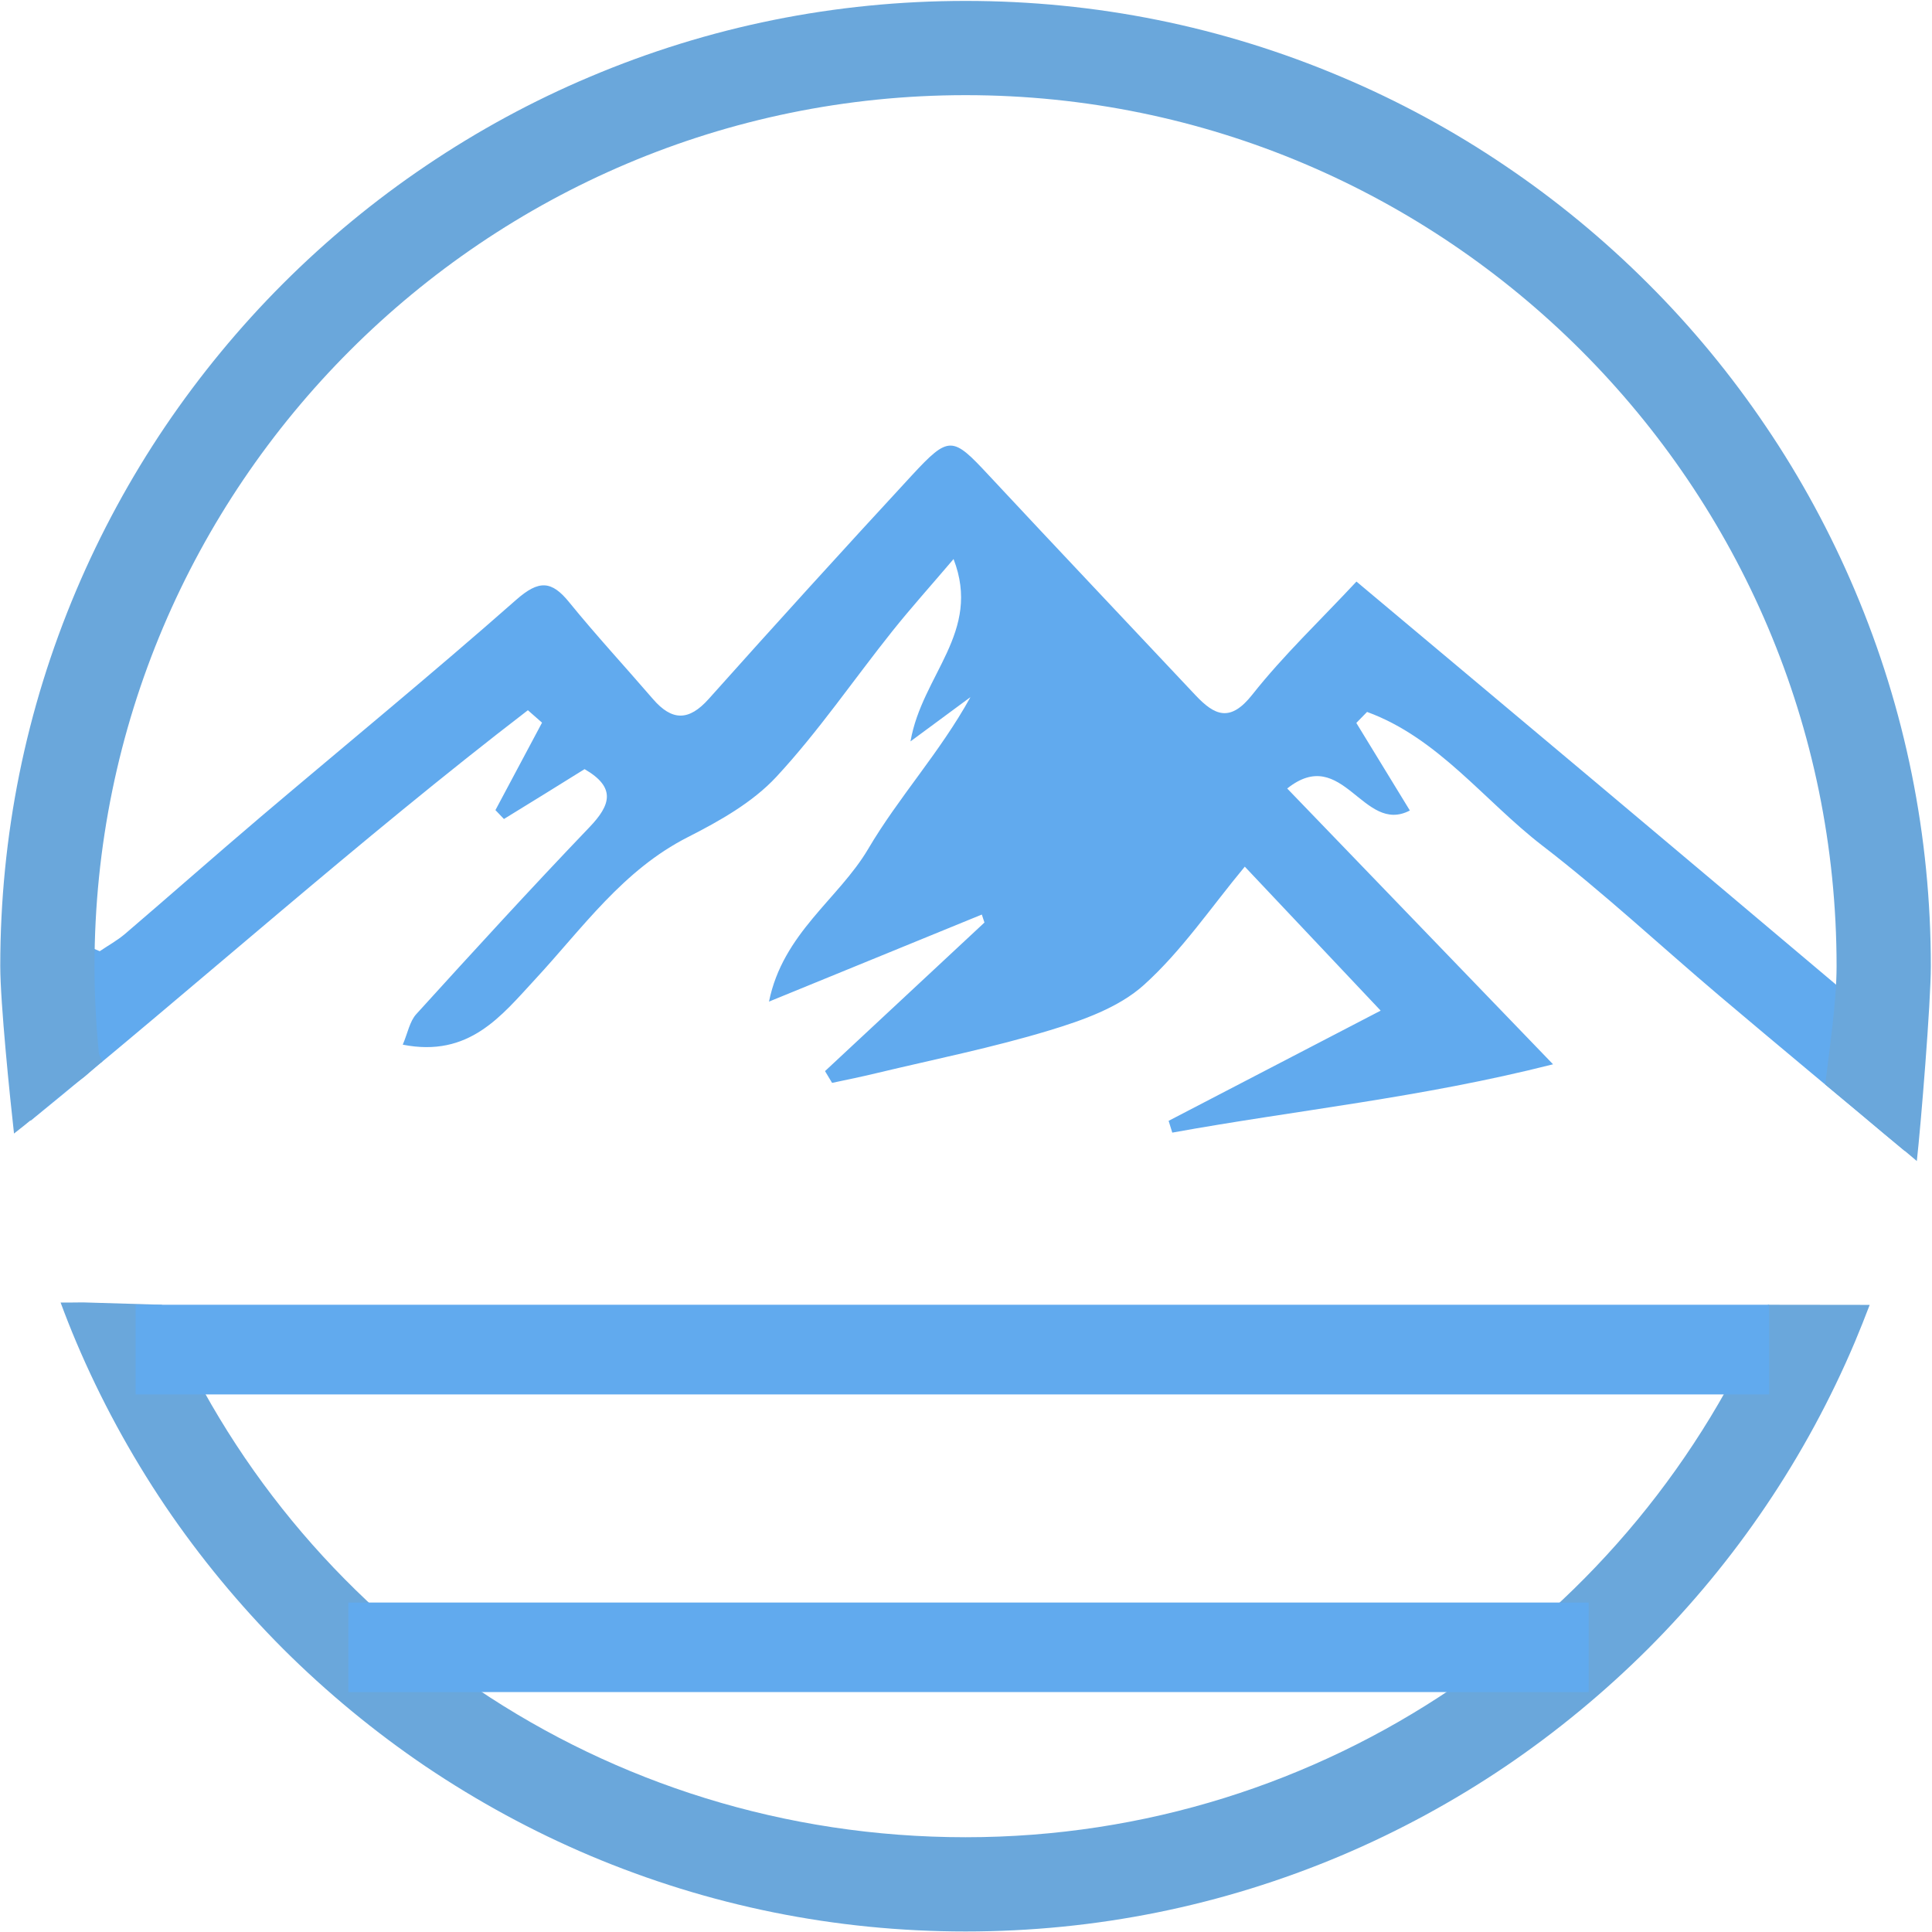
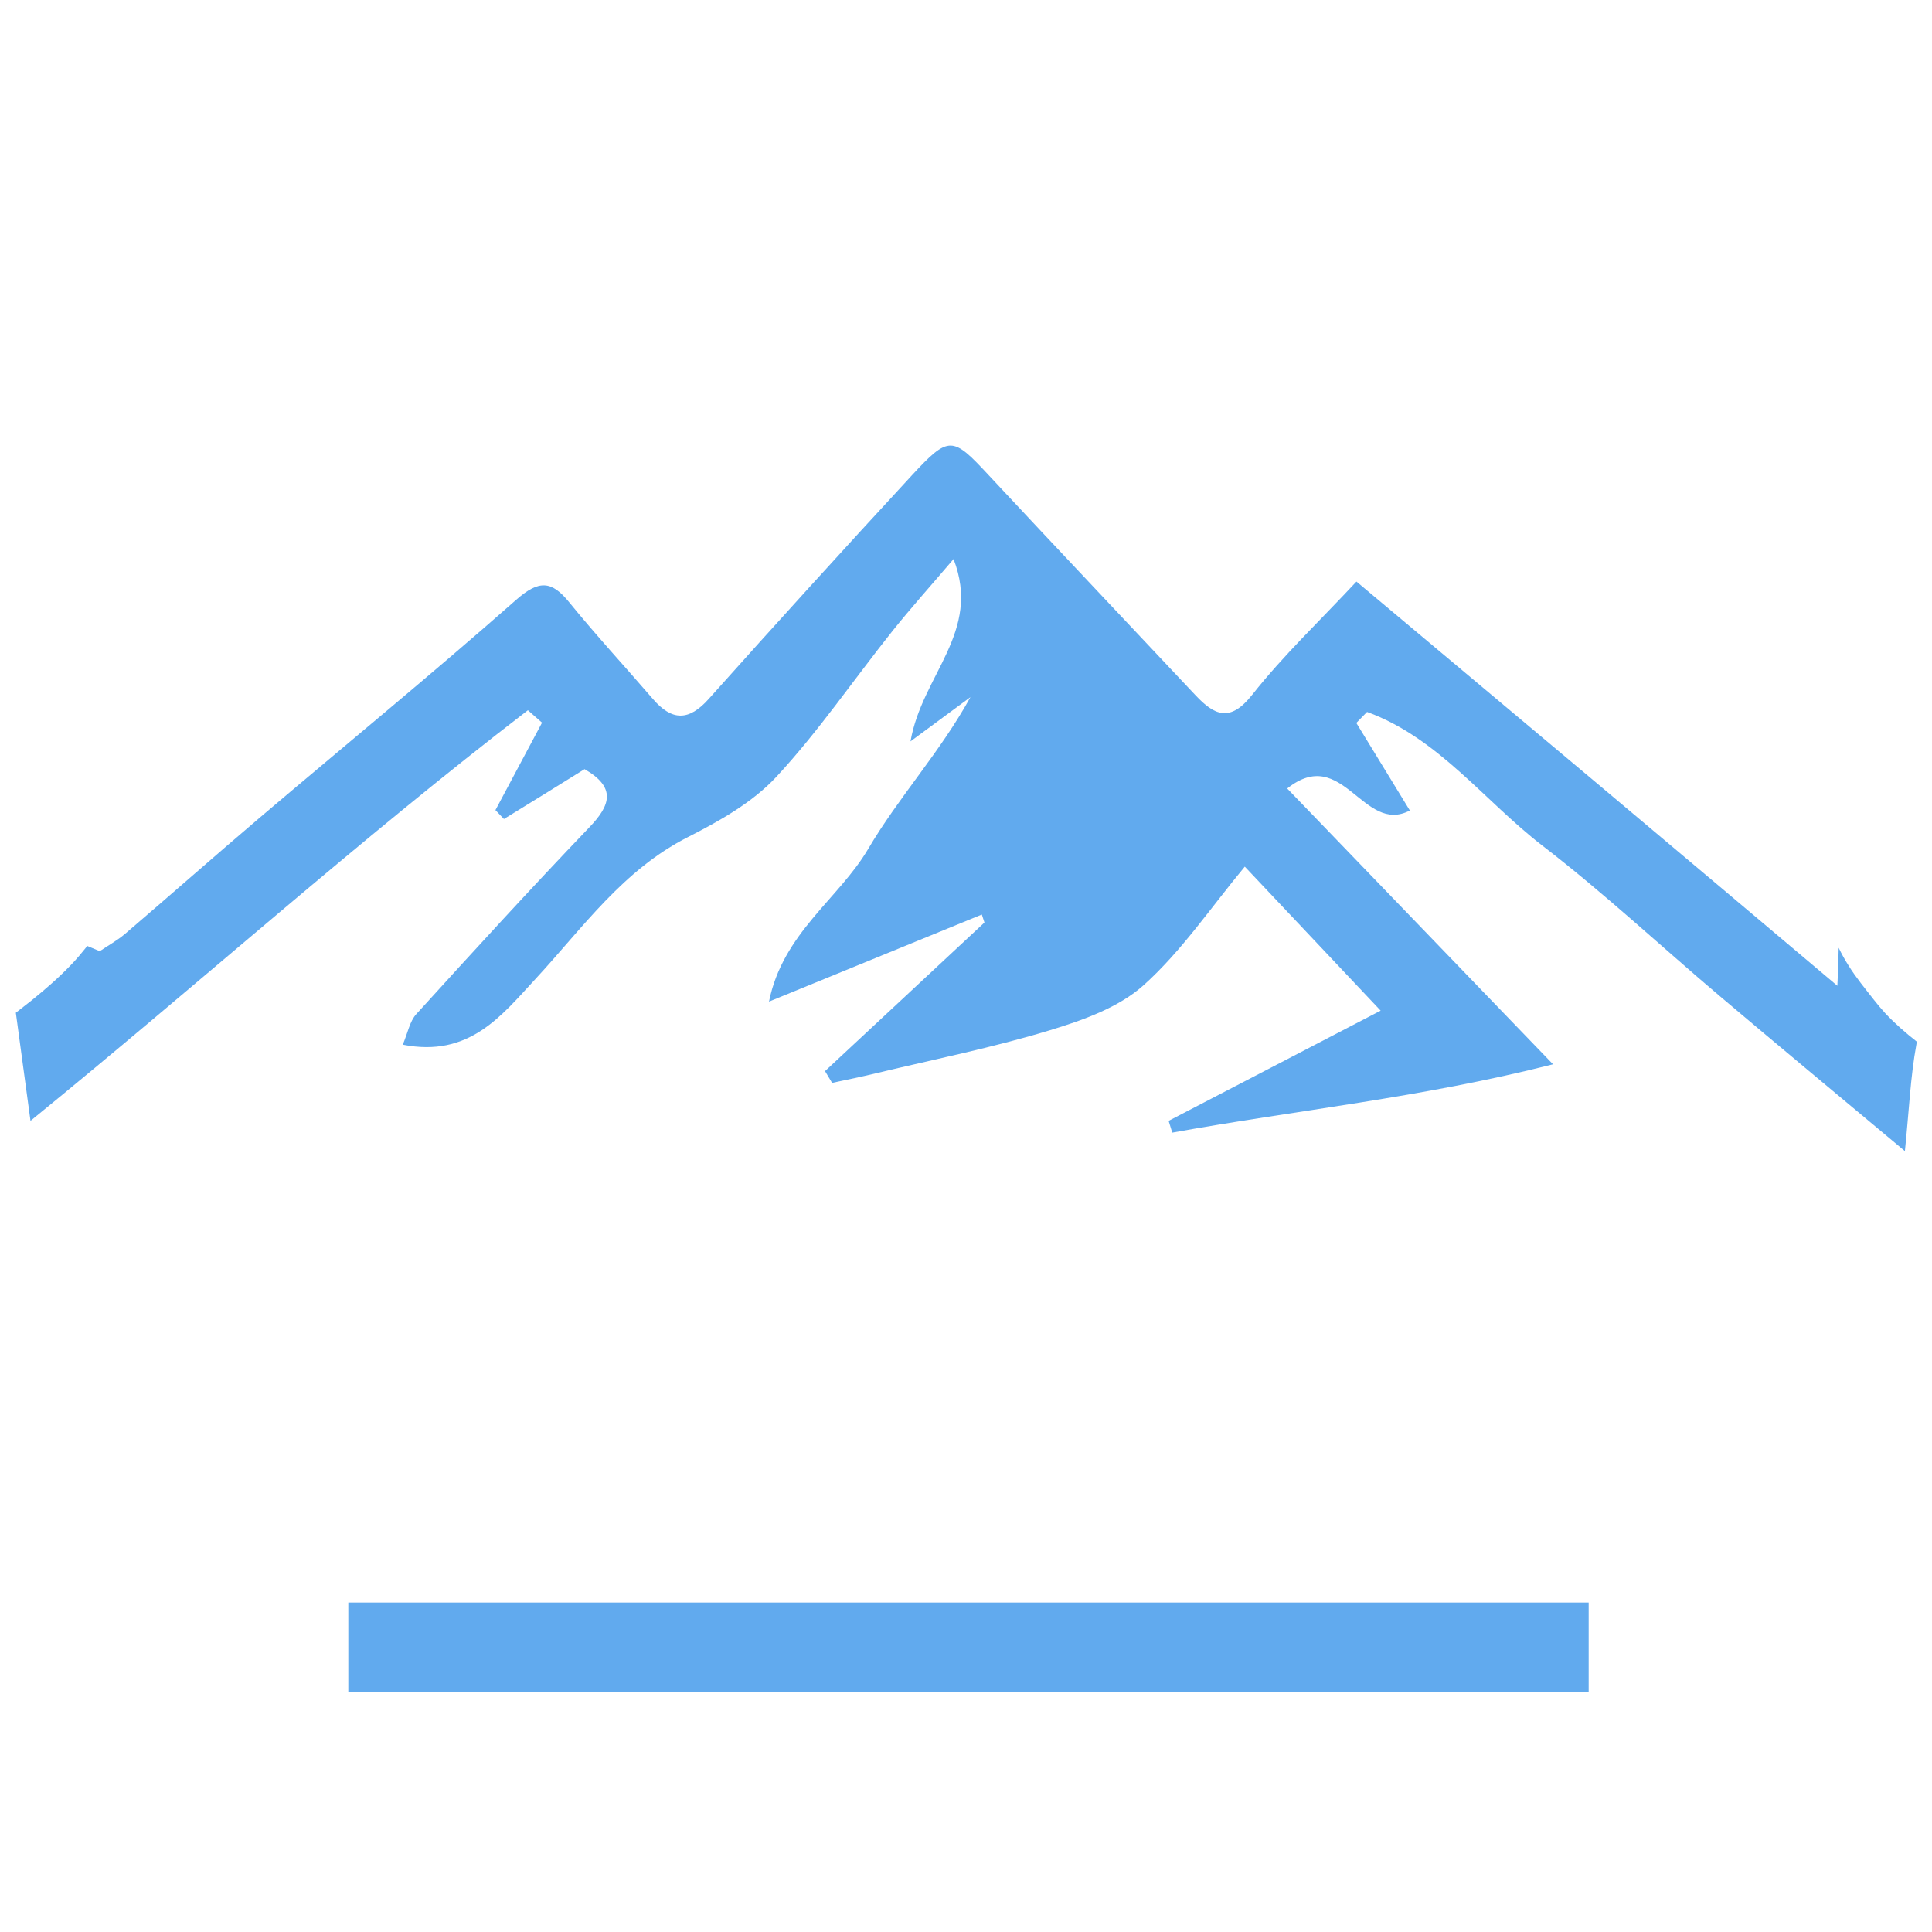
<svg xmlns="http://www.w3.org/2000/svg" version="1.2" viewBox="0 0 1476 1476" width="1476" height="1476">
  <title>Layer 1</title>
  <style>
		.s0 { fill: #61aaee } 
		.s1 { fill: #6aa7db } 
	</style>
  <g id="Layer 1">
    <g id="&lt;Group&gt;">
		</g>
    <g id="&lt;Group&gt;">
		</g>
    <g id="&lt;Group&gt;">
		</g>
    <g id="&lt;Group&gt;">
      <g id="Folder 1">
        <path id="&lt;Path&gt;" class="s0" d="m1440.4 774.2q-4.6-5-8.8-10.4c-6.7-8.6-13.7-17-19.4-26.2-2.8-4.4-5.3-8.9-7.5-13.5q-0.2 14.4-1 29c-63.4-53.5-123.6-104.2-183.8-154.8-60.7-51-121.5-101.9-183.6-154-27.5 29.5-55.7 56.2-79.5 86.3-17 21.6-28.9 16-43.5 0.5-52.6-56-105.5-111.8-157.9-168-27.7-29.8-30.3-30.7-58.8 0.1-52.2 56.5-103.9 113.4-155.1 170.7-15.3 17.2-28.2 16.9-42.7 0.1-21.2-24.6-43.3-48.5-63.8-73.7-13.7-17-23.4-17.2-40.6-2.1-64.1 56.5-130.2 110.7-195.4 166-34.7 29.5-68.9 59.7-103.5 89.3-5.9 5-12.8 8.8-19.3 13.2q-4.8-2-9.5-4c-4.1 5.1-8.2 10.1-12.8 14.8-9.1 9.5-19.2 18.2-29.4 26.5q-6.2 4.9-12.4 9.7c3.5 26.1 7.2 53.1 11.2 82.6 129.2-105.2 250.7-214.4 380-313.7q5.4 4.7 10.8 9.5-17.8 33.4-35.6 66.8 3.3 3.4 6.5 6.8c20.9-12.8 41.7-25.7 61.6-38.1 24.2 14 20 27.4 3.7 44.4-44.8 46.8-88.6 94.7-132.3 142.8-5 5.5-6.5 14.4-10.3 23.3 50.7 10 75.3-22 101.3-50.1 36.2-39.1 66.9-83.3 116.6-108.5 24.2-12.3 49.4-26.5 67.5-46 32.2-34.7 59.1-74.3 88.7-111.4 14.3-17.9 29.7-35 46.7-55 21.6 55.9-24 88.1-32.9 139.3 19.7-14.5 32.8-24.2 45.8-33.8-23.2 42.1-55 76.6-78.2 116.1-22.6 38.2-65.1 64.2-75.7 116.5 58.1-23.8 110.4-45.1 162.6-66.5q1 3.1 2 6.1l-121.8 113.5q2.7 4.5 5.4 9c11.6-2.5 23.2-4.8 34.6-7.6 43.9-10.5 88.3-19.4 131.4-32.5 25.5-7.7 53.1-17.5 72.2-34.7 29-26.1 51.4-59.5 77.1-90.4 33.4 35.4 67.4 71.5 103.8 110-56.6 29.4-109.3 56.8-162 84.2q1.4 4.5 2.8 9c94.3-17.1 190-26.6 290.9-52.2-71.5-74.1-136.1-141.2-203.1-210.7 42.5-33.9 58 35.6 93.7 16.8-13.7-22.4-27.3-44.7-40.9-66.9q4.1-4.2 8.2-8.4c54.5 19.9 89.6 68 134 102.2 46.7 35.9 90 76.4 135 114.5 44.8 37.9 90 75.4 141.9 118.8 3.2-31.1 4.2-56.6 8.8-81.6q0.1-1 0.3-2c-8.5-6.7-16.7-13.8-24-21.6z" />
-         <path id="&lt;Path&gt;" class="s1" d="m1350.7 996.8c-101.1 238.8-337.8 406.8-613 406.8-276.5 0-513.6-166.3-614-406.8l-60.2-1.8c-6.1 0-11.3 0.2-17.2 0.1q5.6 15.2 11.9 30.1c18.5 43.7 41.4 85.8 68 125.3 26.4 39 56.7 75.7 90 109.1 33.4 33.3 70.1 63.6 109.1 90 39.5 26.6 81.6 49.5 125.3 68 90.9 38.4 187.5 58 287.1 58 99.5 0 196.1-19.6 287-58 43.7-18.5 85.9-41.4 125.3-68 39-26.4 75.7-56.7 109.1-90 33.4-33.4 63.7-70.1 90-109.1 26.7-39.5 49.5-81.6 68-125.3q5.9-14.1 11.3-28.3" />
-         <path id="&lt;Path&gt;" class="s1" d="m1417.1 451.1c-18.5-43.7-41.3-85.9-68-125.3-26.3-39-56.6-75.8-90-109.1-33.4-33.4-70.1-63.7-109.1-90-39.4-26.7-81.6-49.6-125.3-68-90.9-38.5-187.5-58-287-58-99.6 0-196.2 19.5-287.1 58-43.7 18.4-85.8 41.3-125.3 68-39 26.3-75.7 56.6-109.1 90-33.3 33.3-63.6 70.1-90 109.1-26.6 39.4-49.5 81.6-68 125.3-38.5 90.9-58 187.5-58 287 0 28 7.4 100.4 10.5 127.9 24.4-18.9 27.4-24.1 51.7-41.8 3.6-2.3 12.2-11.1 15.8-13.2 0.1 0-2.6-5.8-2.6-5.8-2.2-22.1-3.4-44.4-3.4-67.1 0-366.9 298.5-665.4 665.5-665.4 366.9 0 665.4 298.5 665.4 665.4 0 27.5-5.5 63.8-8.7 90.4 11.6 9.7 21.7 17.9 35.3 29.5 10 8.6 27.9 23.1 34.7 29 3.1-27.6 10.7-120.8 10.7-148.9 0-99.5-19.5-196.1-58-287z" />
-         <path id="&lt;Path&gt;" class="s0" d="m1351.6 1065.3h-1248v-68.5h1248z" />
        <path id="&lt;Path&gt;" class="s0" d="m1213.7 1292.7h-947.6v-68.4h947.6z" />
      </g>
    </g>
    <g id="&lt;Group&gt;">
		</g>
    <g id="&lt;Group&gt;">
		</g>
  </g>
</svg>